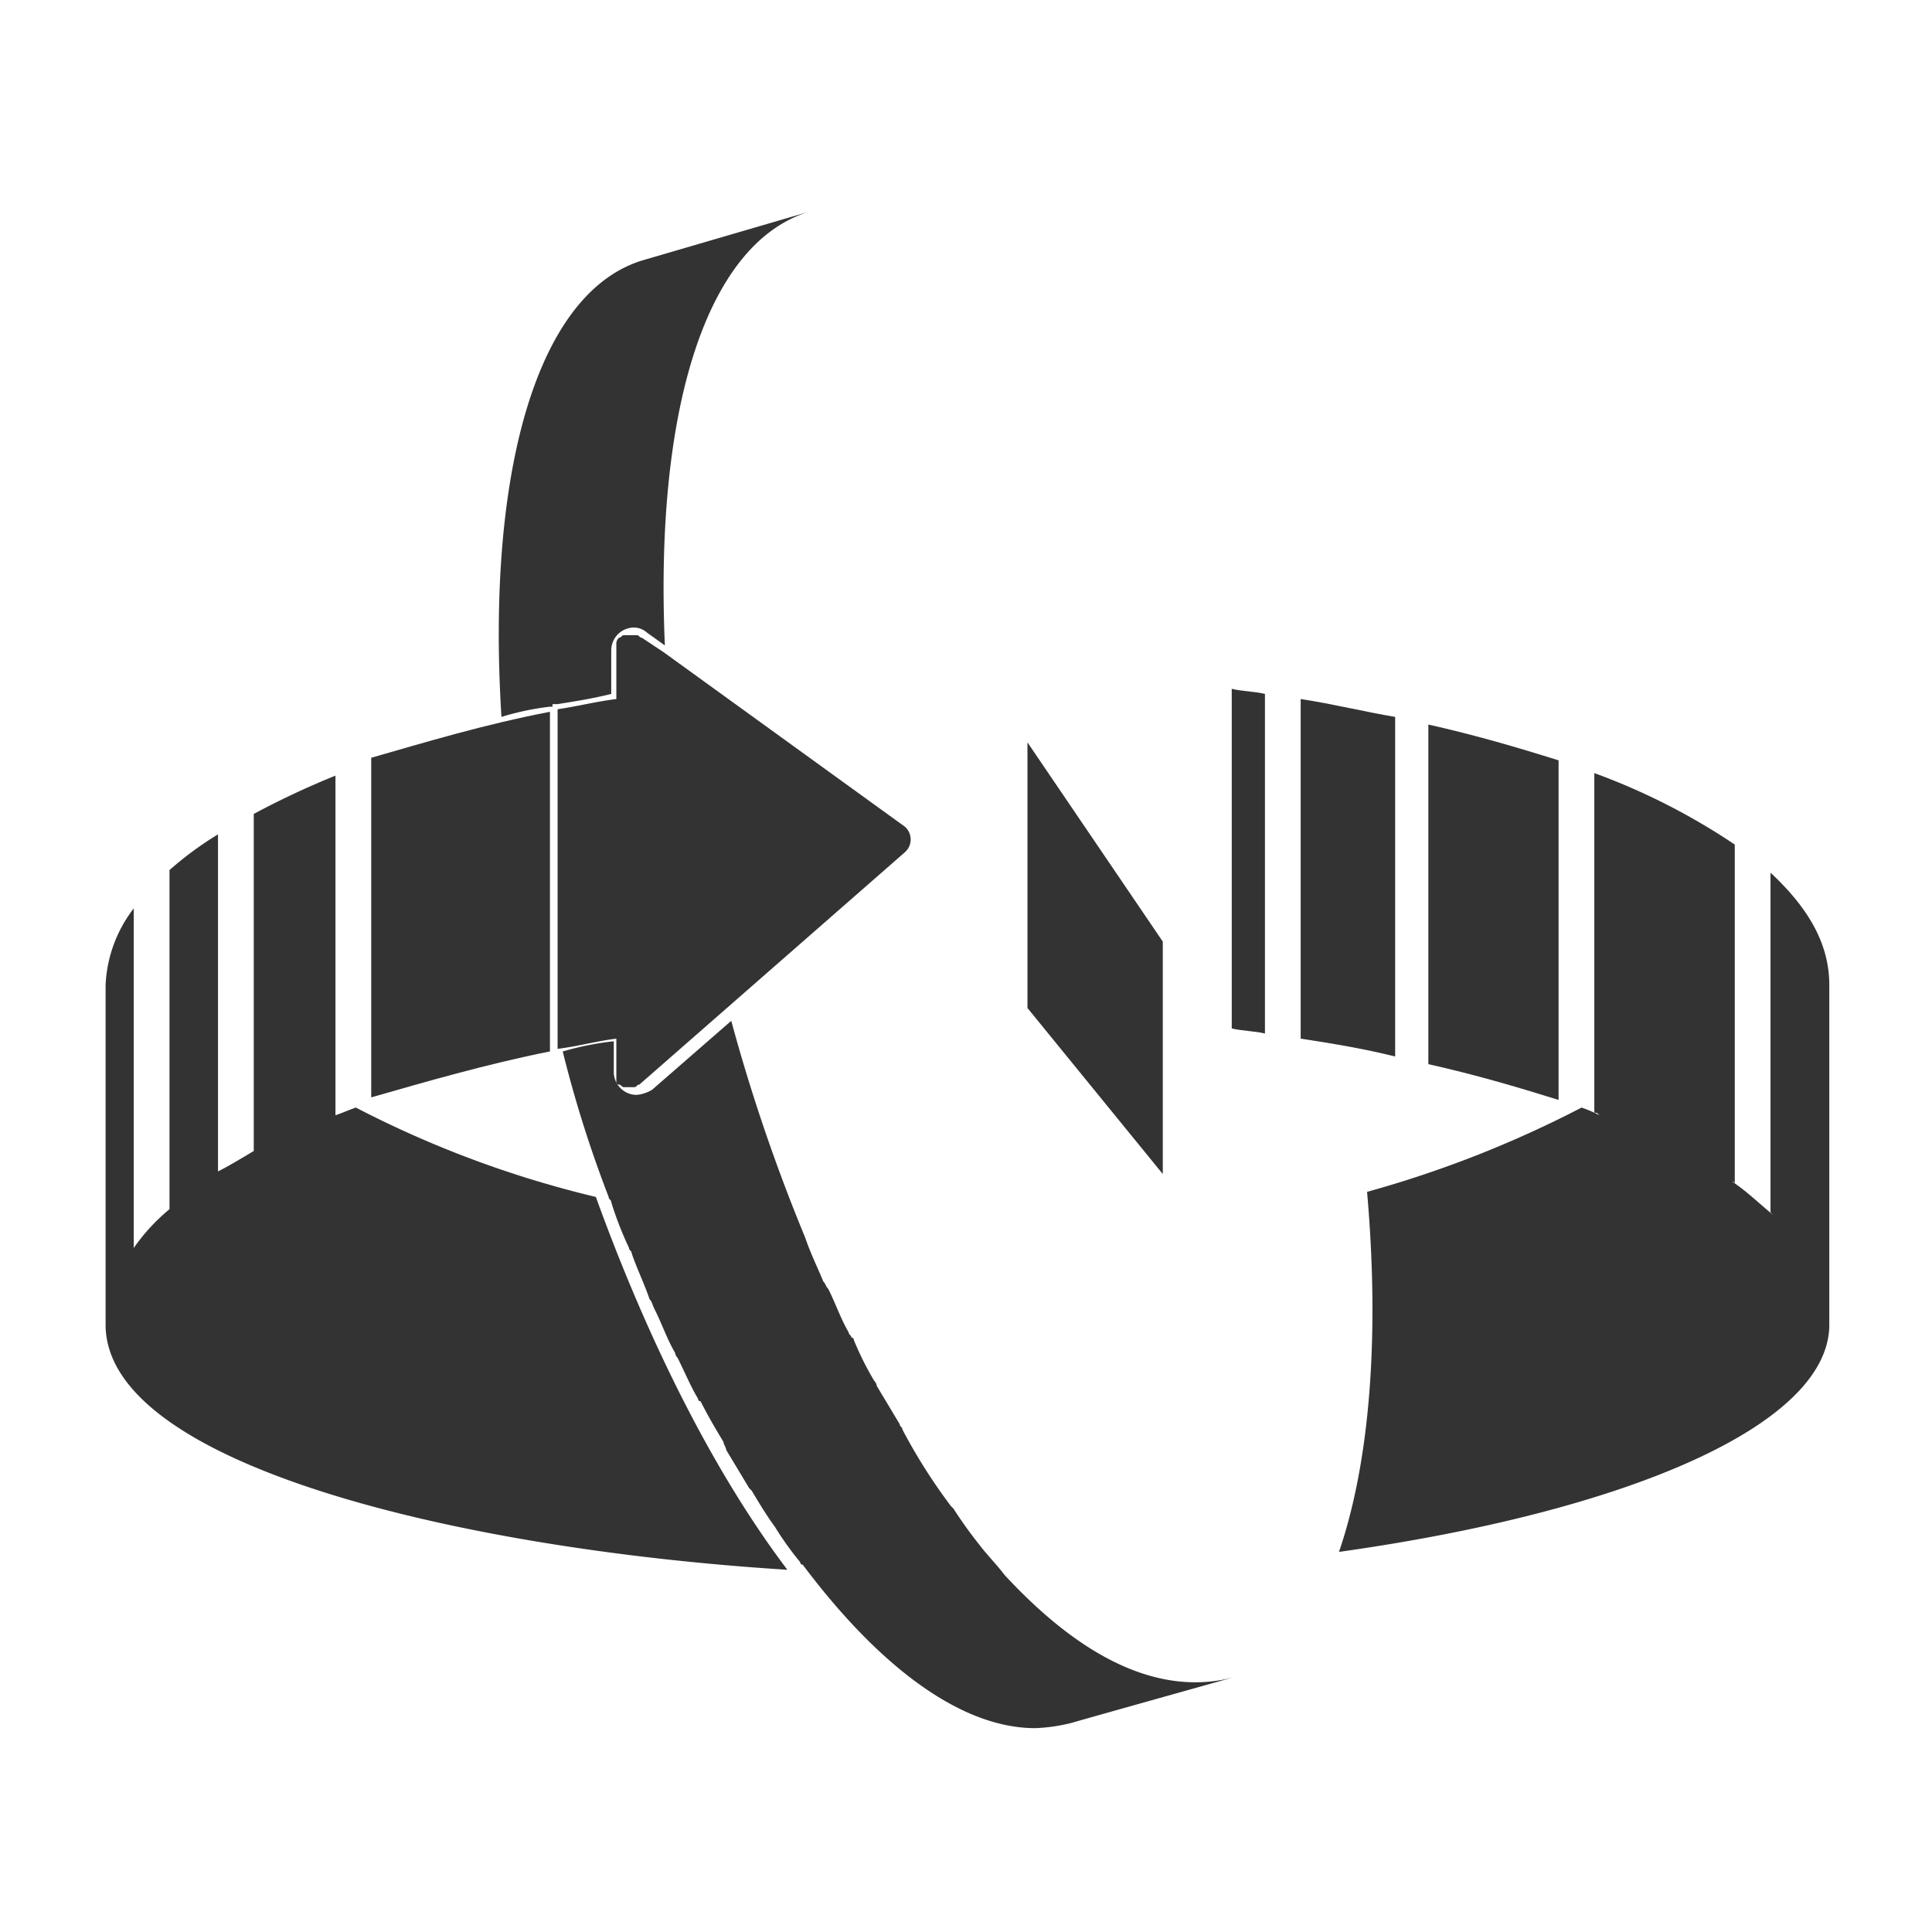
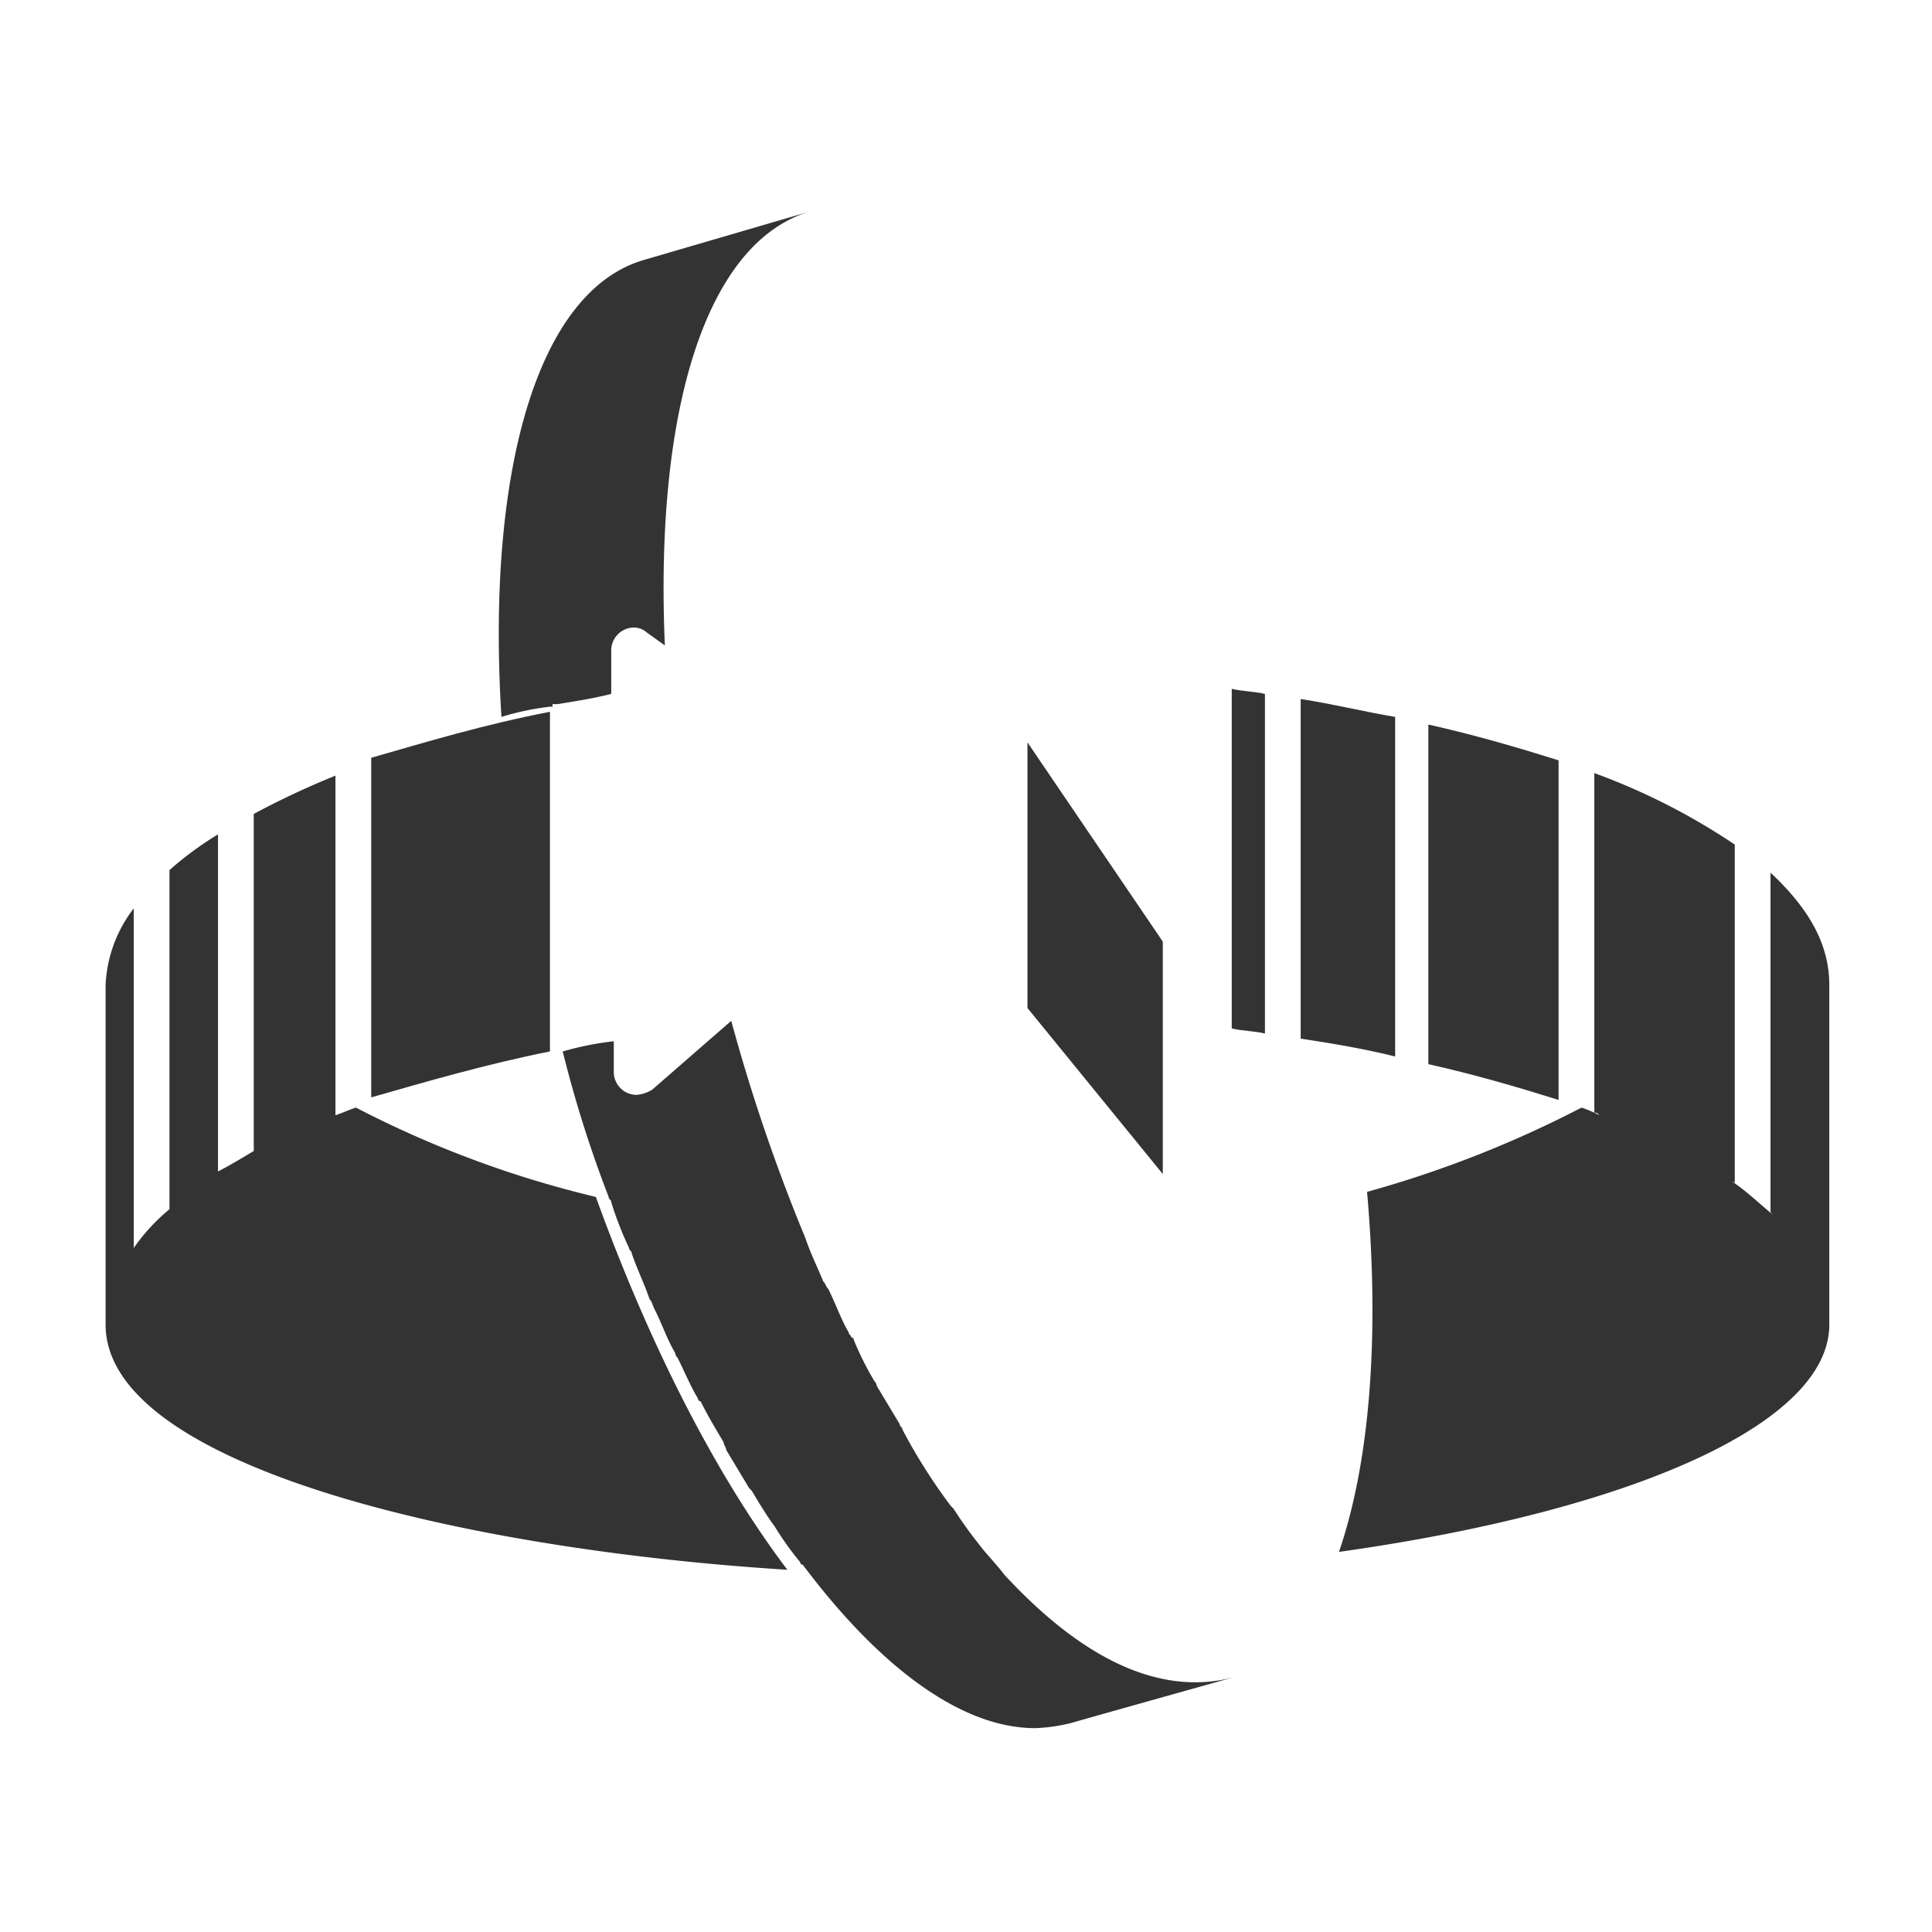
<svg xmlns="http://www.w3.org/2000/svg" width="128" height="128" viewBox="0 0 128 128">
  <defs>
    <clipPath id="clip-icon-taiwan-pay">
      <rect width="128" height="128" />
    </clipPath>
  </defs>
  <g id="icon-taiwan-pay" clip-path="url(#clip-icon-taiwan-pay)">
    <g id="Group_675" data-name="Group 675" transform="translate(0.096 0.245)">
      <path id="Path_464" data-name="Path 464" d="M23.483,73.135c-.508.17-.846.339-1.354.508v-22.5a55.111,55.111,0,0,0-5.413,2.537V76.011c-.846.508-1.692,1.015-2.369,1.354h0V55.034A22.448,22.448,0,0,0,11.133,57.4V79.9l.169-.169A12.735,12.735,0,0,0,8.764,82.44V59.94A8.942,8.942,0,0,0,6.9,65.015v22.5c0,9.305,23.515,14.888,45.169,16.241-4.737-6.259-9.135-14.887-12.688-24.7A69.421,69.421,0,0,1,23.483,73.135Z" fill="#333" />
      <path id="Path_465" data-name="Path 465" d="M76.942,62.139l-8.966-13.2V66.538l8.966,11Z" fill="#333" />
      <path id="Path_466" data-name="Path 466" d="M92.337,47.252c-2.03-.339-4.06-.846-6.26-1.185v22.5c2.2.338,4.23.676,6.26,1.184Z" fill="#333" />
      <path id="Path_467" data-name="Path 467" d="M81.51,67.891c.676.169,1.522.169,2.2.338v-22.5c-.677-.169-1.523-.169-2.2-.338Z" fill="#333" />
      <path id="Path_468" data-name="Path 468" d="M117.205,57.571v22.5l.17.169c-.846-.677-1.692-1.523-2.707-2.2a.166.166,0,0,1,.169.17V55.71a43.324,43.324,0,0,0-9.305-4.736v22.5c.17,0,.17,0,.339.169a8.381,8.381,0,0,0-1.185-.508,73.1,73.1,0,0,1-14.21,5.583c.846,9.643.169,17.933-1.861,23.854C107.9,99.865,121.1,94.113,121.1,87.515v-22.5C121.1,62.308,119.743,59.94,117.205,57.571Z" fill="#333" />
      <path id="Path_469" data-name="Path 469" d="M103.164,50.128c-2.707-.846-5.583-1.692-8.628-2.369v22.5c3.045.677,5.921,1.523,8.628,2.369Z" fill="#333" />
-       <path id="Path_470" data-name="Path 470" d="M43.953,43.022,42.43,42.007h0c-.169,0-.169-.169-.338-.169h-.846c-.169,0-.169.169-.338.169h0a.589.589,0,0,0-.17.339v3.721c-1.353.17-2.706.508-3.891.677v22.5c1.354-.169,2.538-.507,3.891-.676v2.876a.166.166,0,0,0,.17.169h0c.169,0,.169.169.338.169h.677c.169,0,.169-.169.338-.169l5.414-4.737,12.18-10.658a1.126,1.126,0,0,0,0-1.692l-15.9-11.5Z" fill="#333" />
      <path id="Path_471" data-name="Path 471" d="M36.34,46.575h.169v-.169h.338c1.016-.169,2.2-.339,3.553-.677V42.853a1.516,1.516,0,0,1,1.523-1.522,1.3,1.3,0,0,1,.846.338l1.184.846c-.677-15.564,2.707-26.73,9.643-28.76h0l-11,3.214C35.494,19,32.111,31.011,33.126,47.252A17.9,17.9,0,0,1,36.34,46.575Z" fill="#333" />
      <path id="Path_472" data-name="Path 472" d="M66.453,104.094h0c-.507-.676-1.184-1.353-1.692-2.03h0A28.549,28.549,0,0,1,63.07,99.7l-.17-.169a37.22,37.22,0,0,1-3.214-5.076c0-.169-.169-.169-.169-.338l-1.523-2.538a.59.59,0,0,0-.169-.338,20.216,20.216,0,0,1-1.353-2.707.166.166,0,0,0-.169-.169c0-.169-.17-.169-.17-.338-.507-.846-.845-1.861-1.353-2.876-.169-.169-.169-.339-.338-.508-.339-.846-.846-1.861-1.185-2.876a119.545,119.545,0,0,1-4.906-14.38l-5.244,4.568a2.408,2.408,0,0,1-1.015.339,1.517,1.517,0,0,1-1.523-1.523v-2.03a19.873,19.873,0,0,0-3.383.677,80.491,80.491,0,0,0,3.045,9.643h0c0,.169.169.169.169.338a22.613,22.613,0,0,0,1.184,3.045c0,.169.17.169.17.338.338,1.015.845,2.03,1.184,3.046.169.169.169.338.338.676.508,1.015.846,2.03,1.354,2.876a.594.594,0,0,0,.169.339c.507,1.015.846,1.86,1.353,2.706a.166.166,0,0,0,.169.17c.508,1.015,1.015,1.86,1.523,2.706,0,.169.169.339.169.508l1.523,2.537.169.17c.507.845,1.015,1.691,1.522,2.368h0a20.555,20.555,0,0,0,1.692,2.369.166.166,0,0,0,.169.169h0c5.075,6.767,10.489,10.827,15.4,10.827a11.44,11.44,0,0,0,2.369-.338c2.368-.677,10.827-3.046,10.827-3.046h0a9.861,9.861,0,0,1-2.2.339C75.081,111.369,70.682,108.662,66.453,104.094Z" fill="#333" />
      <path id="Path_473" data-name="Path 473" d="M36.34,67.045V46.913c-4.4.846-8.29,2.03-11.842,3.046v22.5c3.552-1.015,7.613-2.2,11.842-3.045Z" fill="#333" />
    </g>
  </g>
</svg>